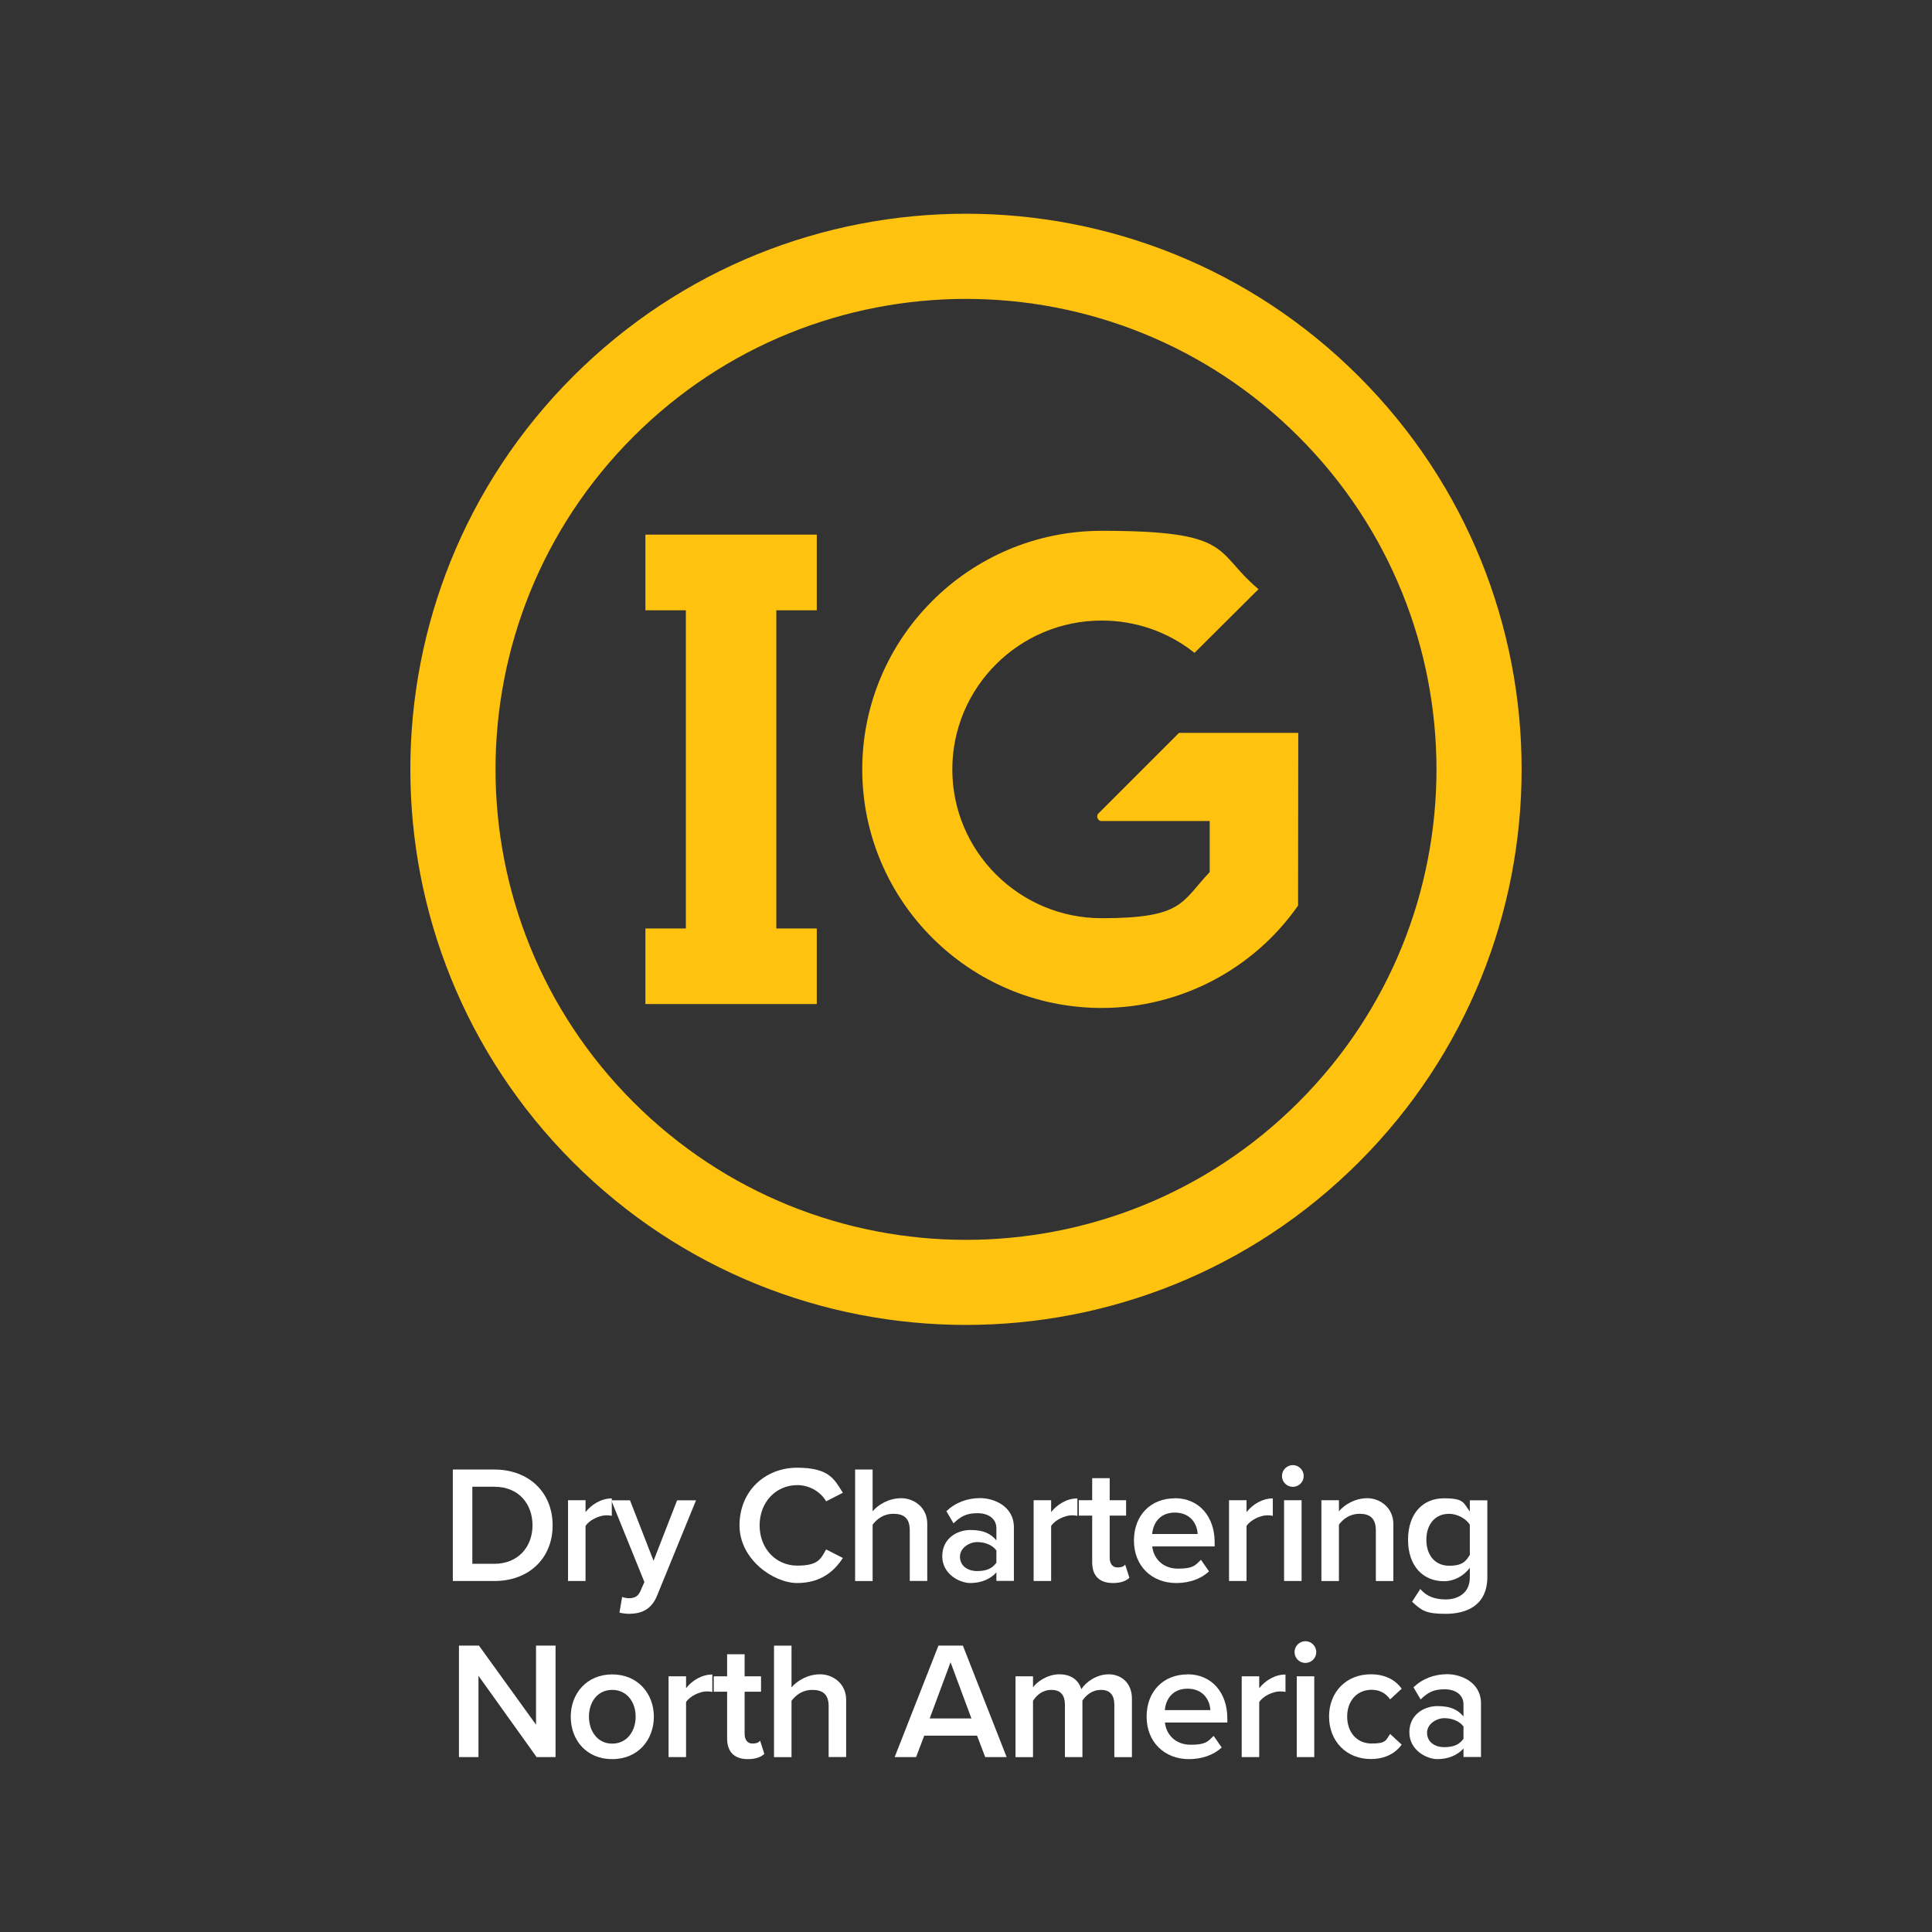
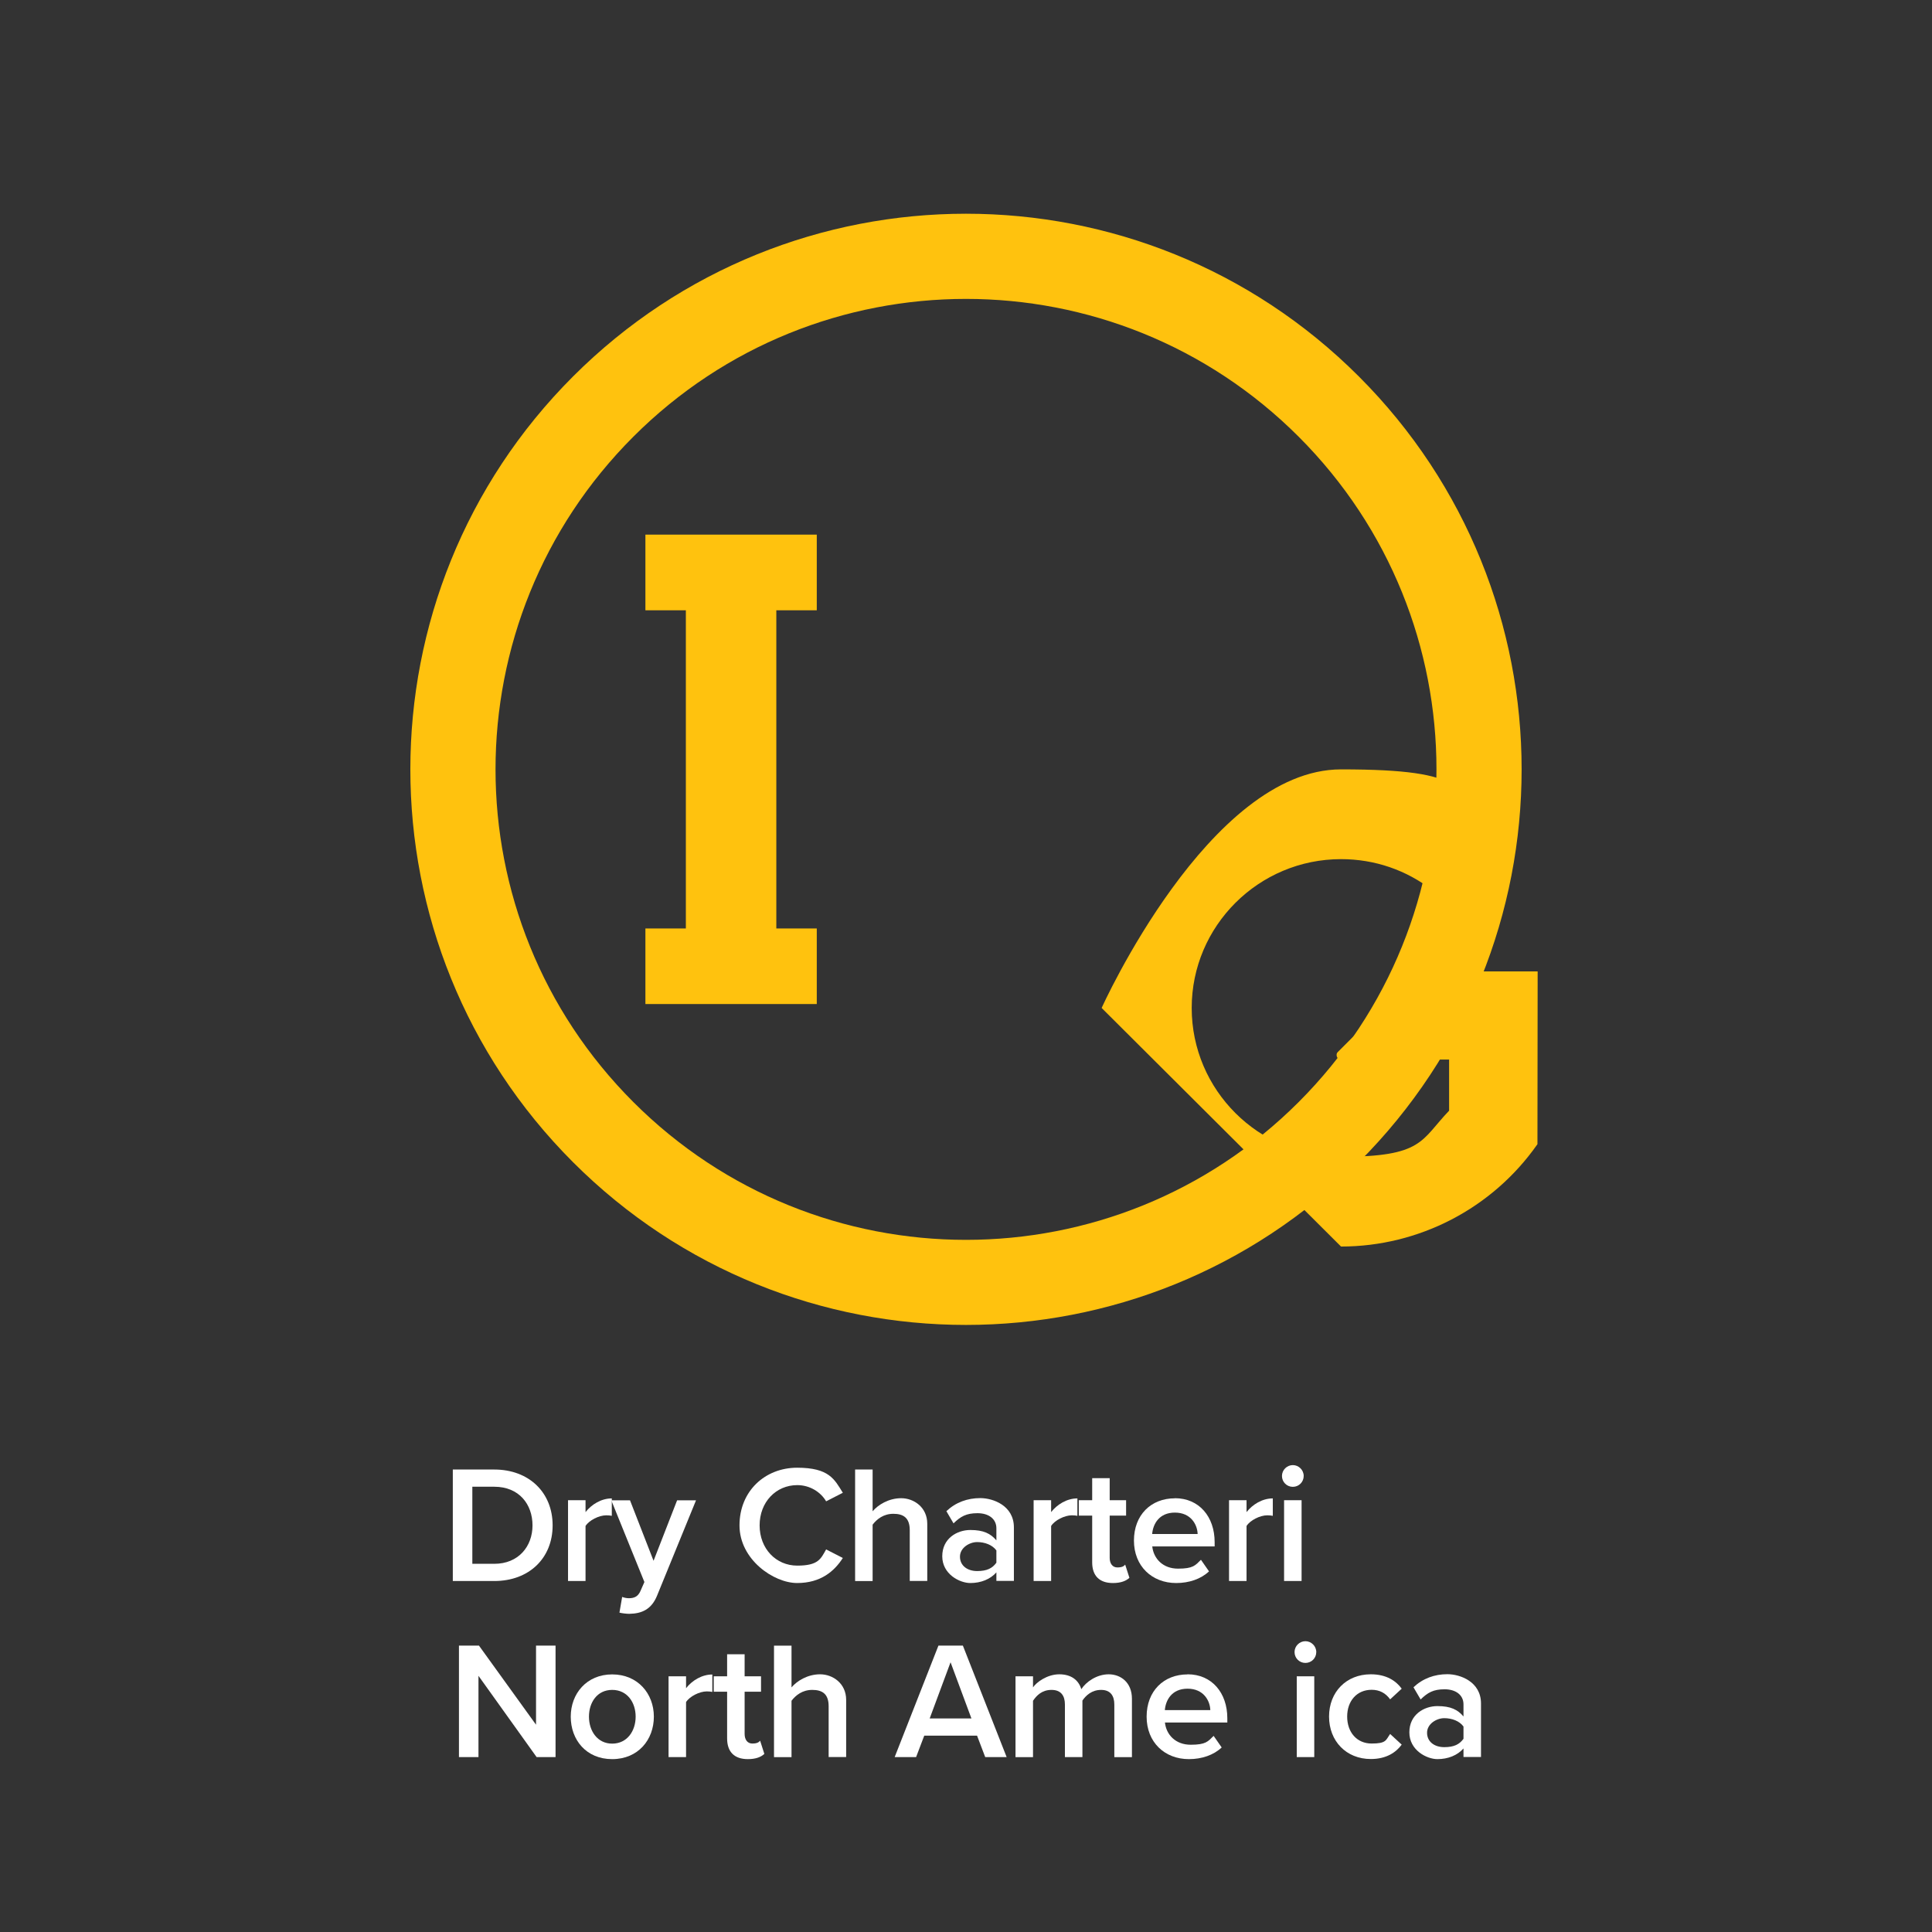
<svg xmlns="http://www.w3.org/2000/svg" id="Layer_1" data-name="Layer 1" version="1.1" viewBox="0 0 1920 1920">
  <rect x="0" y="0" width="1920" height="1920" fill="#333333" stroke="none" />
  <defs>
    <style>
      .cls-1 {
        fill: #ffc20e;
      }

      .cls-1, .cls-2 {
        stroke-width: 0px;
      }

      .cls-3 {
        isolation: isolate;
      }

      .cls-2 {
        fill: #fff;
      }
    </style>
  </defs>
  <g>
    <path class="cls-1" d="M1350.4,374.1c-215.6-215.6-565.2-215.6-780.9,0-215.6,215.6-215.6,565.2,0,780.9,215.6,215.6,565.2,215.6,780.9,0s215.7-565.2,0-780.9M1290.6,1095.2c-182.6,182.6-478.6,182.6-661.2,0-182.6-182.6-182.6-478.6,0-661.2,182.6-182.6,478.6-182.6,661.2,0,182.6,182.6,182.6,478.6,0,661.2" />
    <polygon class="cls-1" points="771.5 922.7 771.5 606.5 811.7 606.5 811.7 531.3 641.4 531.3 641.4 606.5 681.6 606.5 681.6 922.7 641.4 922.7 641.4 997.8 811.7 997.8 811.7 922.7 771.5 922.7" />
-     <path class="cls-1" d="M1094.8,1001.7c-131.2,0-237.9-106.4-237.9-237.1s106.7-237.1,237.9-237.1,111.6,20.3,154.7,57l1.2,1-63.6,63.3-1-.8c-26.3-20.5-57.9-31.3-91.3-31.3-81.8,0-148.4,66.3-148.4,147.9s66.6,147.9,148.4,147.9,79.1-16.3,107.4-45.8v-50.8h-108.8v-.2c-1.8-.6-3-2.3-3-4.2s.5-2.3,1.3-3.2l80-80h118.5l-.2,171.7-.3.4c-44.5,63.4-117.4,101.3-194.9,101.3" />
+     <path class="cls-1" d="M1094.8,1001.7s106.7-237.1,237.9-237.1,111.6,20.3,154.7,57l1.2,1-63.6,63.3-1-.8c-26.3-20.5-57.9-31.3-91.3-31.3-81.8,0-148.4,66.3-148.4,147.9s66.6,147.9,148.4,147.9,79.1-16.3,107.4-45.8v-50.8h-108.8v-.2c-1.8-.6-3-2.3-3-4.2s.5-2.3,1.3-3.2l80-80h118.5l-.2,171.7-.3.4c-44.5,63.4-117.4,101.3-194.9,101.3" />
  </g>
  <g class="cls-3">
    <g class="cls-3">
      <path class="cls-2" d="M450,1571.2v-110.8h41.2c34.6,0,58,22.9,58,55.5s-23.4,55.3-58,55.3h-41.2ZM469.4,1554.1h21.8c24.1,0,38-17.3,38-38.2s-13.3-38.4-38-38.4h-21.8v76.6Z" />
      <path class="cls-2" d="M564.5,1571.2v-80.3h17.4v11.8c6-7.6,15.6-13.6,26.1-13.6v17.3c-1.5-.3-3.3-.5-5.5-.5-7.3,0-17.1,5-20.6,10.6v54.7h-17.4Z" />
      <path class="cls-2" d="M618.3,1587c1.8.8,4.7,1.3,6.6,1.3,5.5,0,9.1-1.7,11.5-7l4-9.1-32.9-81.2h18.6l23.4,60.1,23.4-60.1h18.8l-38.7,94.7c-5.5,13.6-15.1,17.9-27.6,18.1-2.5,0-7.3-.5-9.8-1.2l2.7-15.6Z" />
      <path class="cls-2" d="M734.9,1515.9c0-34.1,25.4-57.3,57.3-57.3s37.1,11.6,45.4,24.9l-16.6,8.5c-5.3-9.1-16-16.1-28.7-16.1-21.1,0-37.4,16.8-37.4,40s16.3,40,37.4,40,23.4-6.8,28.7-16.1l16.6,8.5c-8.5,13.3-22.1,24.9-45.4,24.9s-57.3-23.3-57.3-57.3Z" />
      <path class="cls-2" d="M904.1,1571.2v-50.5c0-12.5-6.5-16.3-16.3-16.3s-16.4,5.3-20.6,10.8v56h-17.4v-110.8h17.4v41.5c5.3-6.3,15.8-13,28.4-13s25.9,9,25.9,25.4v56.8h-17.4Z" />
      <path class="cls-2" d="M990.2,1571.2v-8.6c-6,6.8-15.3,10.6-25.9,10.6s-27.9-8.8-27.9-26.6,14.8-26.1,27.9-26.1,20.1,3.5,25.9,10.3v-12c0-9.3-7.6-15-18.8-15s-16.8,3.3-23.8,10.1l-7.1-12.1c9.3-8.8,20.9-13,33.7-13s33.4,7.5,33.4,29.1v53.2h-17.4ZM990.2,1540.8c-4-5.5-11.5-8.3-19.1-8.3s-17.1,5.6-17.1,14.5,7.3,14.3,17.1,14.3,15.1-2.8,19.1-8.3v-12.1Z" />
      <path class="cls-2" d="M1027.2,1571.2v-80.3h17.4v11.8c6-7.6,15.6-13.6,26.1-13.6v17.3c-1.5-.3-3.3-.5-5.5-.5-7.3,0-17.1,5-20.6,10.6v54.7h-17.4Z" />
      <path class="cls-2" d="M1085.4,1552.6v-46.4h-13.3v-15.3h13.3v-21.9h17.4v21.9h16.3v15.3h-16.3v42c0,5.5,2.7,9.5,7.6,9.5s6.5-1.3,7.8-2.8l4.2,13.1c-3.2,3-8.3,5.2-16.4,5.2-13.5,0-20.6-7.3-20.6-20.6Z" />
      <path class="cls-2" d="M1167.6,1488.9c24.1,0,39.5,18.4,39.5,43.7v4.2h-62c1.3,12.1,10.5,22.1,25.6,22.1s17.1-3.2,22.8-8.8l8,11.5c-8,7.6-19.8,11.6-32.6,11.6-24.1,0-42-16.8-42-42.2s16.9-42,40.7-42ZM1145,1524.5h45.2c-.3-9.5-6.8-21.3-22.6-21.3s-21.8,11.5-22.6,21.3Z" />
      <path class="cls-2" d="M1221.4,1571.2v-80.3h17.4v11.8c6-7.6,15.6-13.6,26.1-13.6v17.3c-1.5-.3-3.3-.5-5.5-.5-7.3,0-17.1,5-20.6,10.6v54.7h-17.4Z" />
      <path class="cls-2" d="M1274,1466.8c0-6,5-10.8,10.8-10.8s10.8,4.8,10.8,10.8-4.8,10.8-10.8,10.8-10.8-4.8-10.8-10.8ZM1276.1,1571.2v-80.3h17.4v80.3h-17.4Z" />
-       <path class="cls-2" d="M1367.3,1571.2v-50.2c0-12.5-6.3-16.6-16.1-16.6s-16.6,5.3-20.6,10.8v56h-17.4v-80.3h17.4v11c5.3-6.3,15.6-13,28.2-13s25.9,9.3,25.9,25.8v56.5h-17.4Z" />
-       <path class="cls-2" d="M1411.5,1579.2c6.5,7.5,14.8,10.3,25.4,10.3s23.8-5.3,23.8-21.8v-9.6c-6.1,8-15.3,13.3-25.8,13.3-20.4,0-35.6-14.8-35.6-41.2s15-41.2,35.6-41.2,19.3,4.7,25.8,13.1v-11.1h17.4v76.1c0,28.9-21.4,36.7-41.2,36.7s-23.8-3-33.6-12l8.1-12.6ZM1460.7,1515.2c-3.8-6-12.5-10.8-20.6-10.8-13.8,0-22.6,10.3-22.6,25.8s8.8,25.8,22.6,25.8,16.8-4.8,20.6-10.8v-29.9Z" />
    </g>
    <g class="cls-3">
      <path class="cls-2" d="M533.3,1746.2l-57.8-80.8v80.8h-19.4v-110.8h19.9l56.7,78.6v-78.6h19.4v110.8h-18.8Z" />
      <path class="cls-2" d="M567.2,1706c0-22.9,15.8-42,41.2-42s41.4,19.1,41.4,42-15.6,42.2-41.4,42.2-41.2-19.1-41.2-42.2ZM631.7,1706c0-14.1-8.3-26.6-23.3-26.6s-23.1,12.5-23.1,26.6,8.3,26.8,23.1,26.8,23.3-12.5,23.3-26.8Z" />
      <path class="cls-2" d="M664.4,1746.2v-80.3h17.4v11.8c6-7.6,15.6-13.6,26.1-13.6v17.3c-1.5-.3-3.3-.5-5.5-.5-7.3,0-17.1,5-20.6,10.6v54.7h-17.4Z" />
      <path class="cls-2" d="M722.6,1727.6v-46.4h-13.3v-15.3h13.3v-21.9h17.4v21.9h16.3v15.3h-16.3v42c0,5.5,2.7,9.5,7.6,9.5s6.5-1.3,7.8-2.8l4.2,13.1c-3.2,3-8.3,5.2-16.4,5.2-13.5,0-20.6-7.3-20.6-20.6Z" />
      <path class="cls-2" d="M823.5,1746.2v-50.5c0-12.5-6.5-16.3-16.3-16.3s-16.4,5.3-20.6,10.8v56h-17.4v-110.8h17.4v41.5c5.3-6.3,15.8-13,28.4-13s25.9,9,25.9,25.4v56.8h-17.4Z" />
      <path class="cls-2" d="M979.1,1746.2l-8.1-21.3h-52.5l-8.1,21.3h-21.3l43.5-110.8h24.3l43.5,110.8h-21.3ZM944.7,1651.8l-20.8,56h41.5l-20.8-56Z" />
      <path class="cls-2" d="M1107.4,1746.2v-52.3c0-8.6-3.8-14.5-13.1-14.5s-15.1,5.5-18.6,10.6v56.2h-17.4v-52.3c0-8.6-3.8-14.5-13.3-14.5s-14.8,5.5-18.4,10.8v56h-17.4v-80.3h17.4v11c3.3-5,14-13,26.1-13s19.3,6,21.9,14.8c4.7-7.3,15.3-14.8,27.2-14.8s23.1,8,23.1,24.3v58h-17.4Z" />
      <path class="cls-2" d="M1180.2,1663.9c24.1,0,39.5,18.4,39.5,43.7v4.2h-62c1.3,12.1,10.5,22.1,25.6,22.1s17.1-3.2,22.8-8.8l8,11.5c-8,7.6-19.8,11.6-32.6,11.6-24.1,0-42-16.8-42-42.2s16.9-42,40.7-42ZM1157.6,1699.5h45.2c-.3-9.5-6.8-21.3-22.6-21.3s-21.8,11.5-22.6,21.3Z" />
-       <path class="cls-2" d="M1234,1746.2v-80.3h17.4v11.8c6-7.6,15.6-13.6,26.1-13.6v17.3c-1.5-.3-3.3-.5-5.5-.5-7.3,0-17.1,5-20.6,10.6v54.7h-17.4Z" />
      <path class="cls-2" d="M1286.5,1641.8c0-6,5-10.8,10.8-10.8s10.8,4.8,10.8,10.8-4.8,10.8-10.8,10.8-10.8-4.8-10.8-10.8ZM1288.7,1746.2v-80.3h17.4v80.3h-17.4Z" />
      <path class="cls-2" d="M1362.3,1663.9c15.6,0,25.1,6.6,30.7,14.3l-11.5,10.6c-4.5-6.3-10.6-9.5-18.4-9.5-14.6,0-24.3,11-24.3,26.6s9.6,26.8,24.3,26.8,14-3.3,18.4-9.5l11.5,10.6c-5.6,7.6-15.1,14.3-30.7,14.3-24.4,0-41.5-17.8-41.5-42.2s17.1-42,41.5-42Z" />
      <path class="cls-2" d="M1454.4,1746.2v-8.6c-6,6.8-15.3,10.6-25.9,10.6s-27.9-8.8-27.9-26.6,14.8-26.1,27.9-26.1,20.1,3.5,25.9,10.3v-12c0-9.3-7.6-15-18.8-15s-16.8,3.3-23.8,10.1l-7.1-12.1c9.3-8.8,20.9-13,33.7-13s33.4,7.5,33.4,29.1v53.2h-17.4ZM1454.4,1715.8c-4-5.5-11.5-8.3-19.1-8.3s-17.1,5.6-17.1,14.5,7.3,14.3,17.1,14.3,15.1-2.8,19.1-8.3v-12.1Z" />
    </g>
  </g>
</svg>